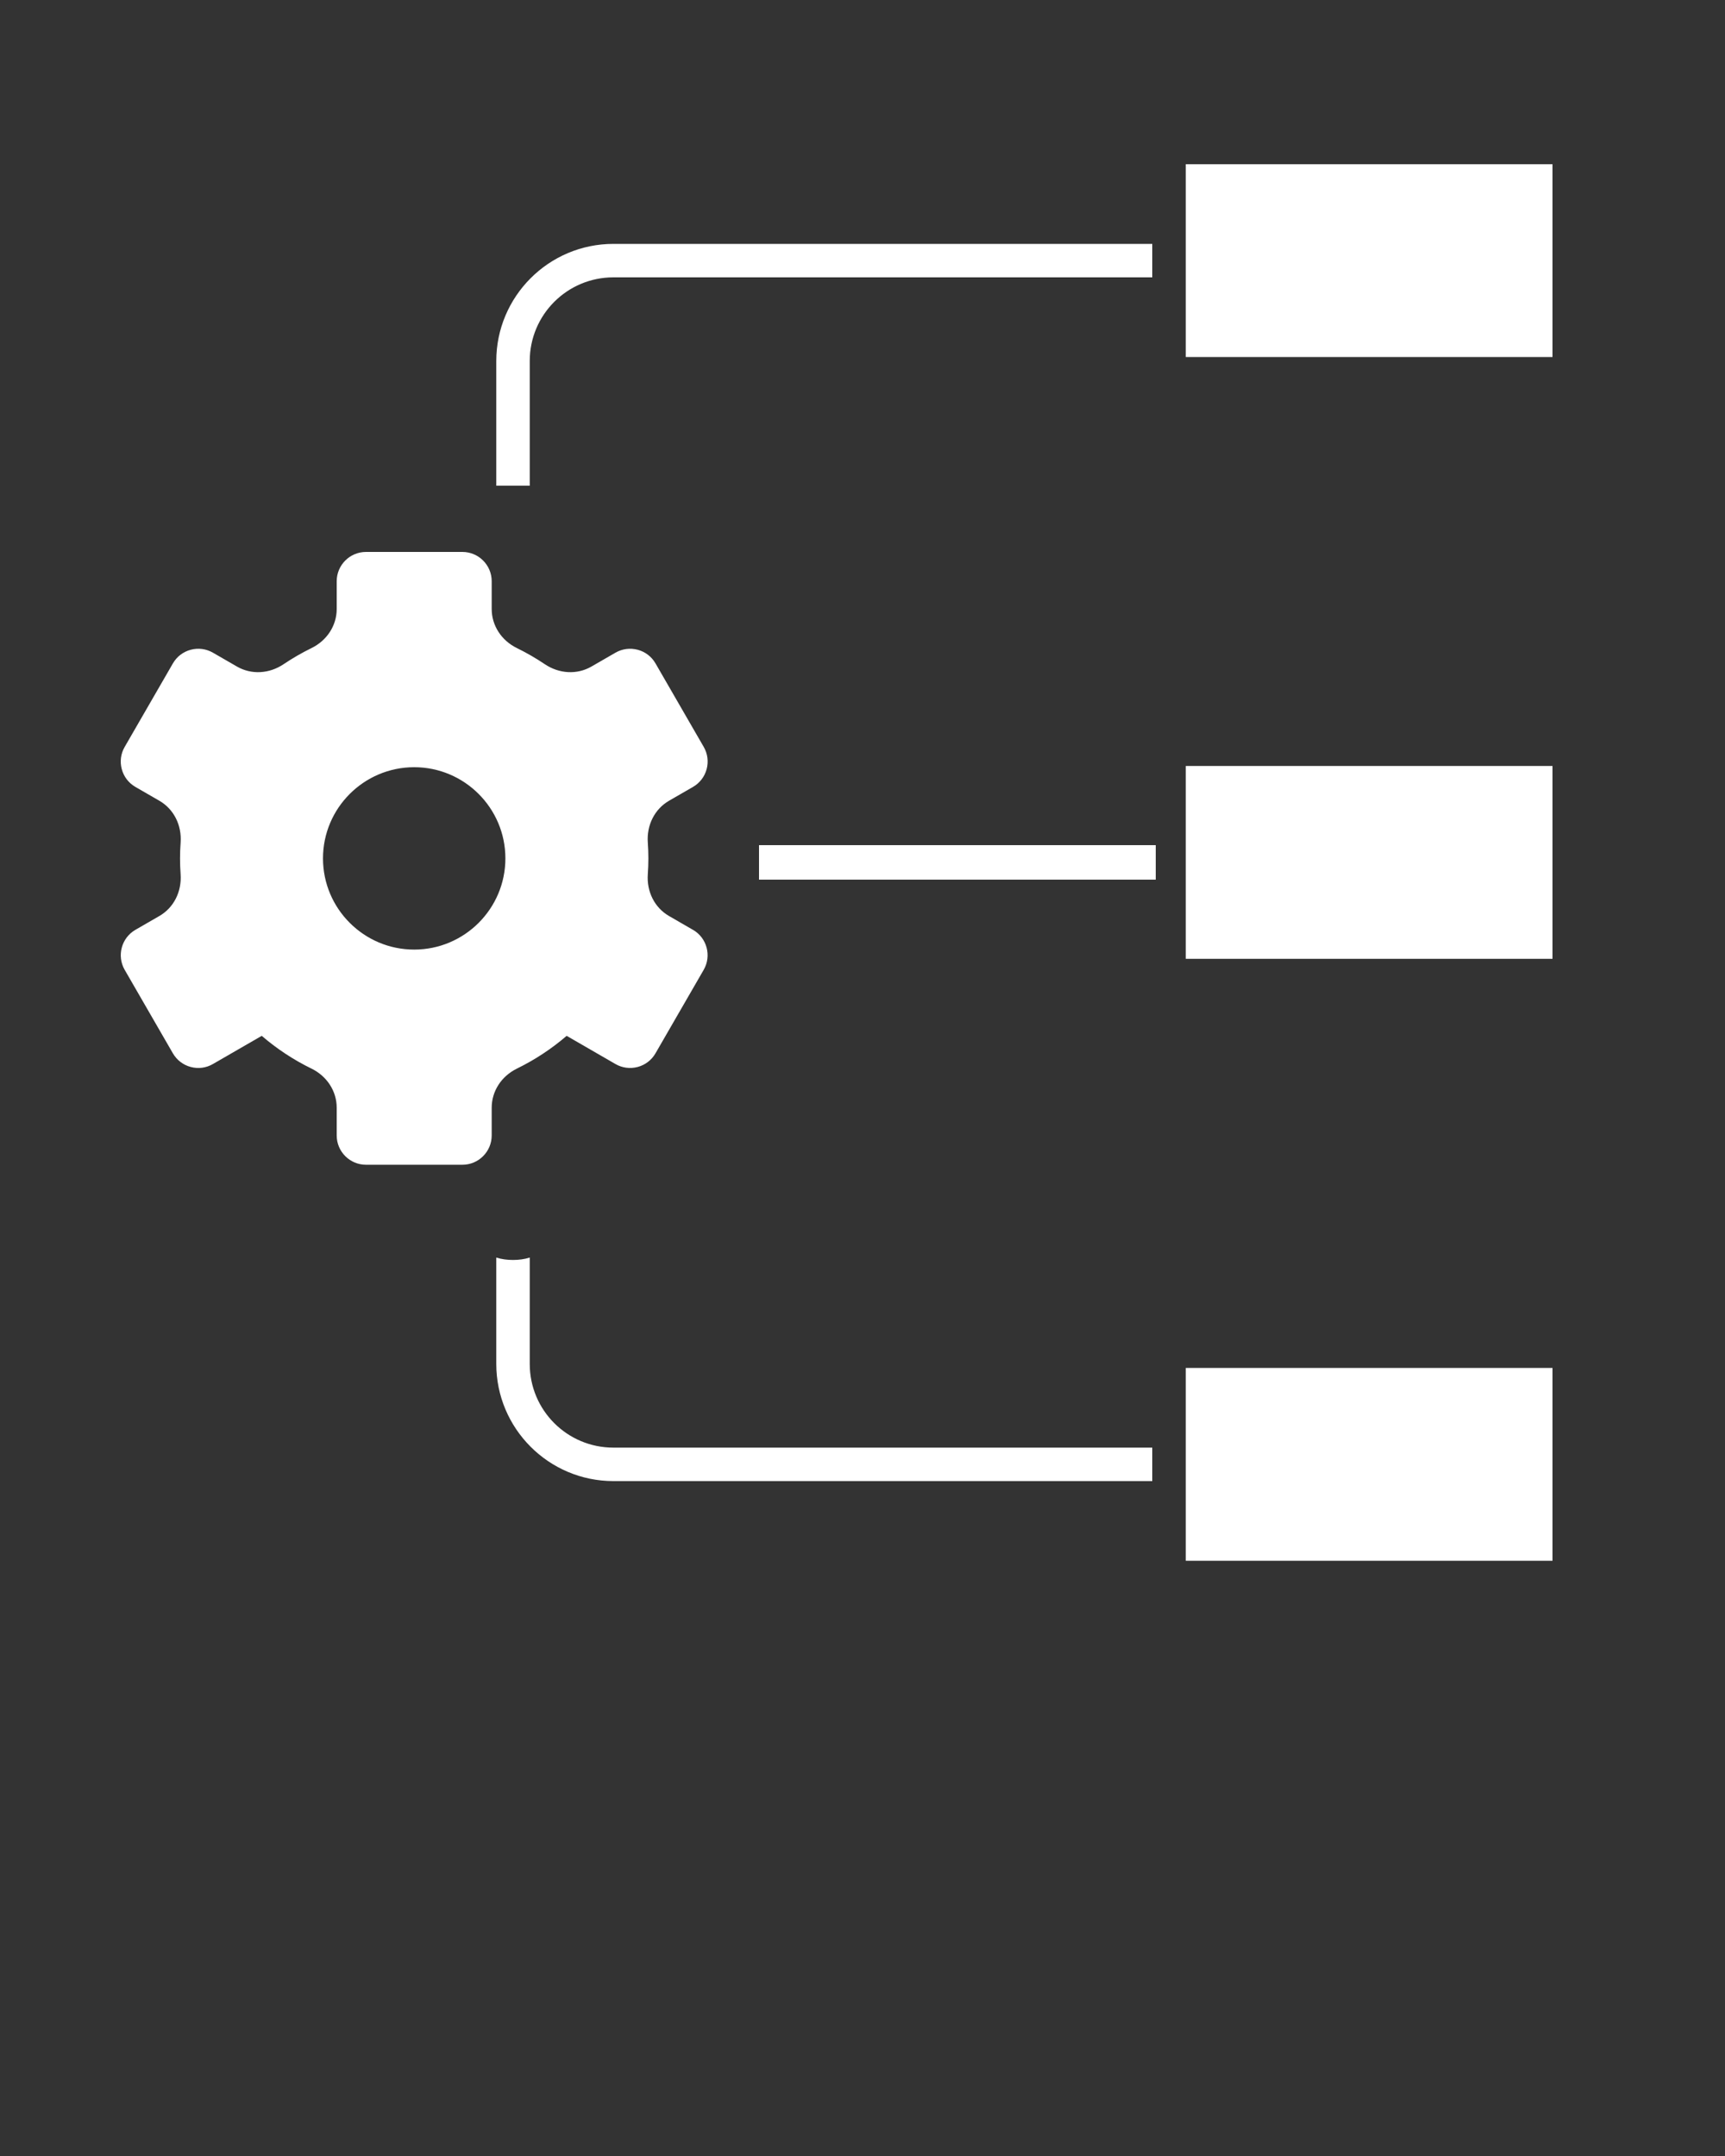
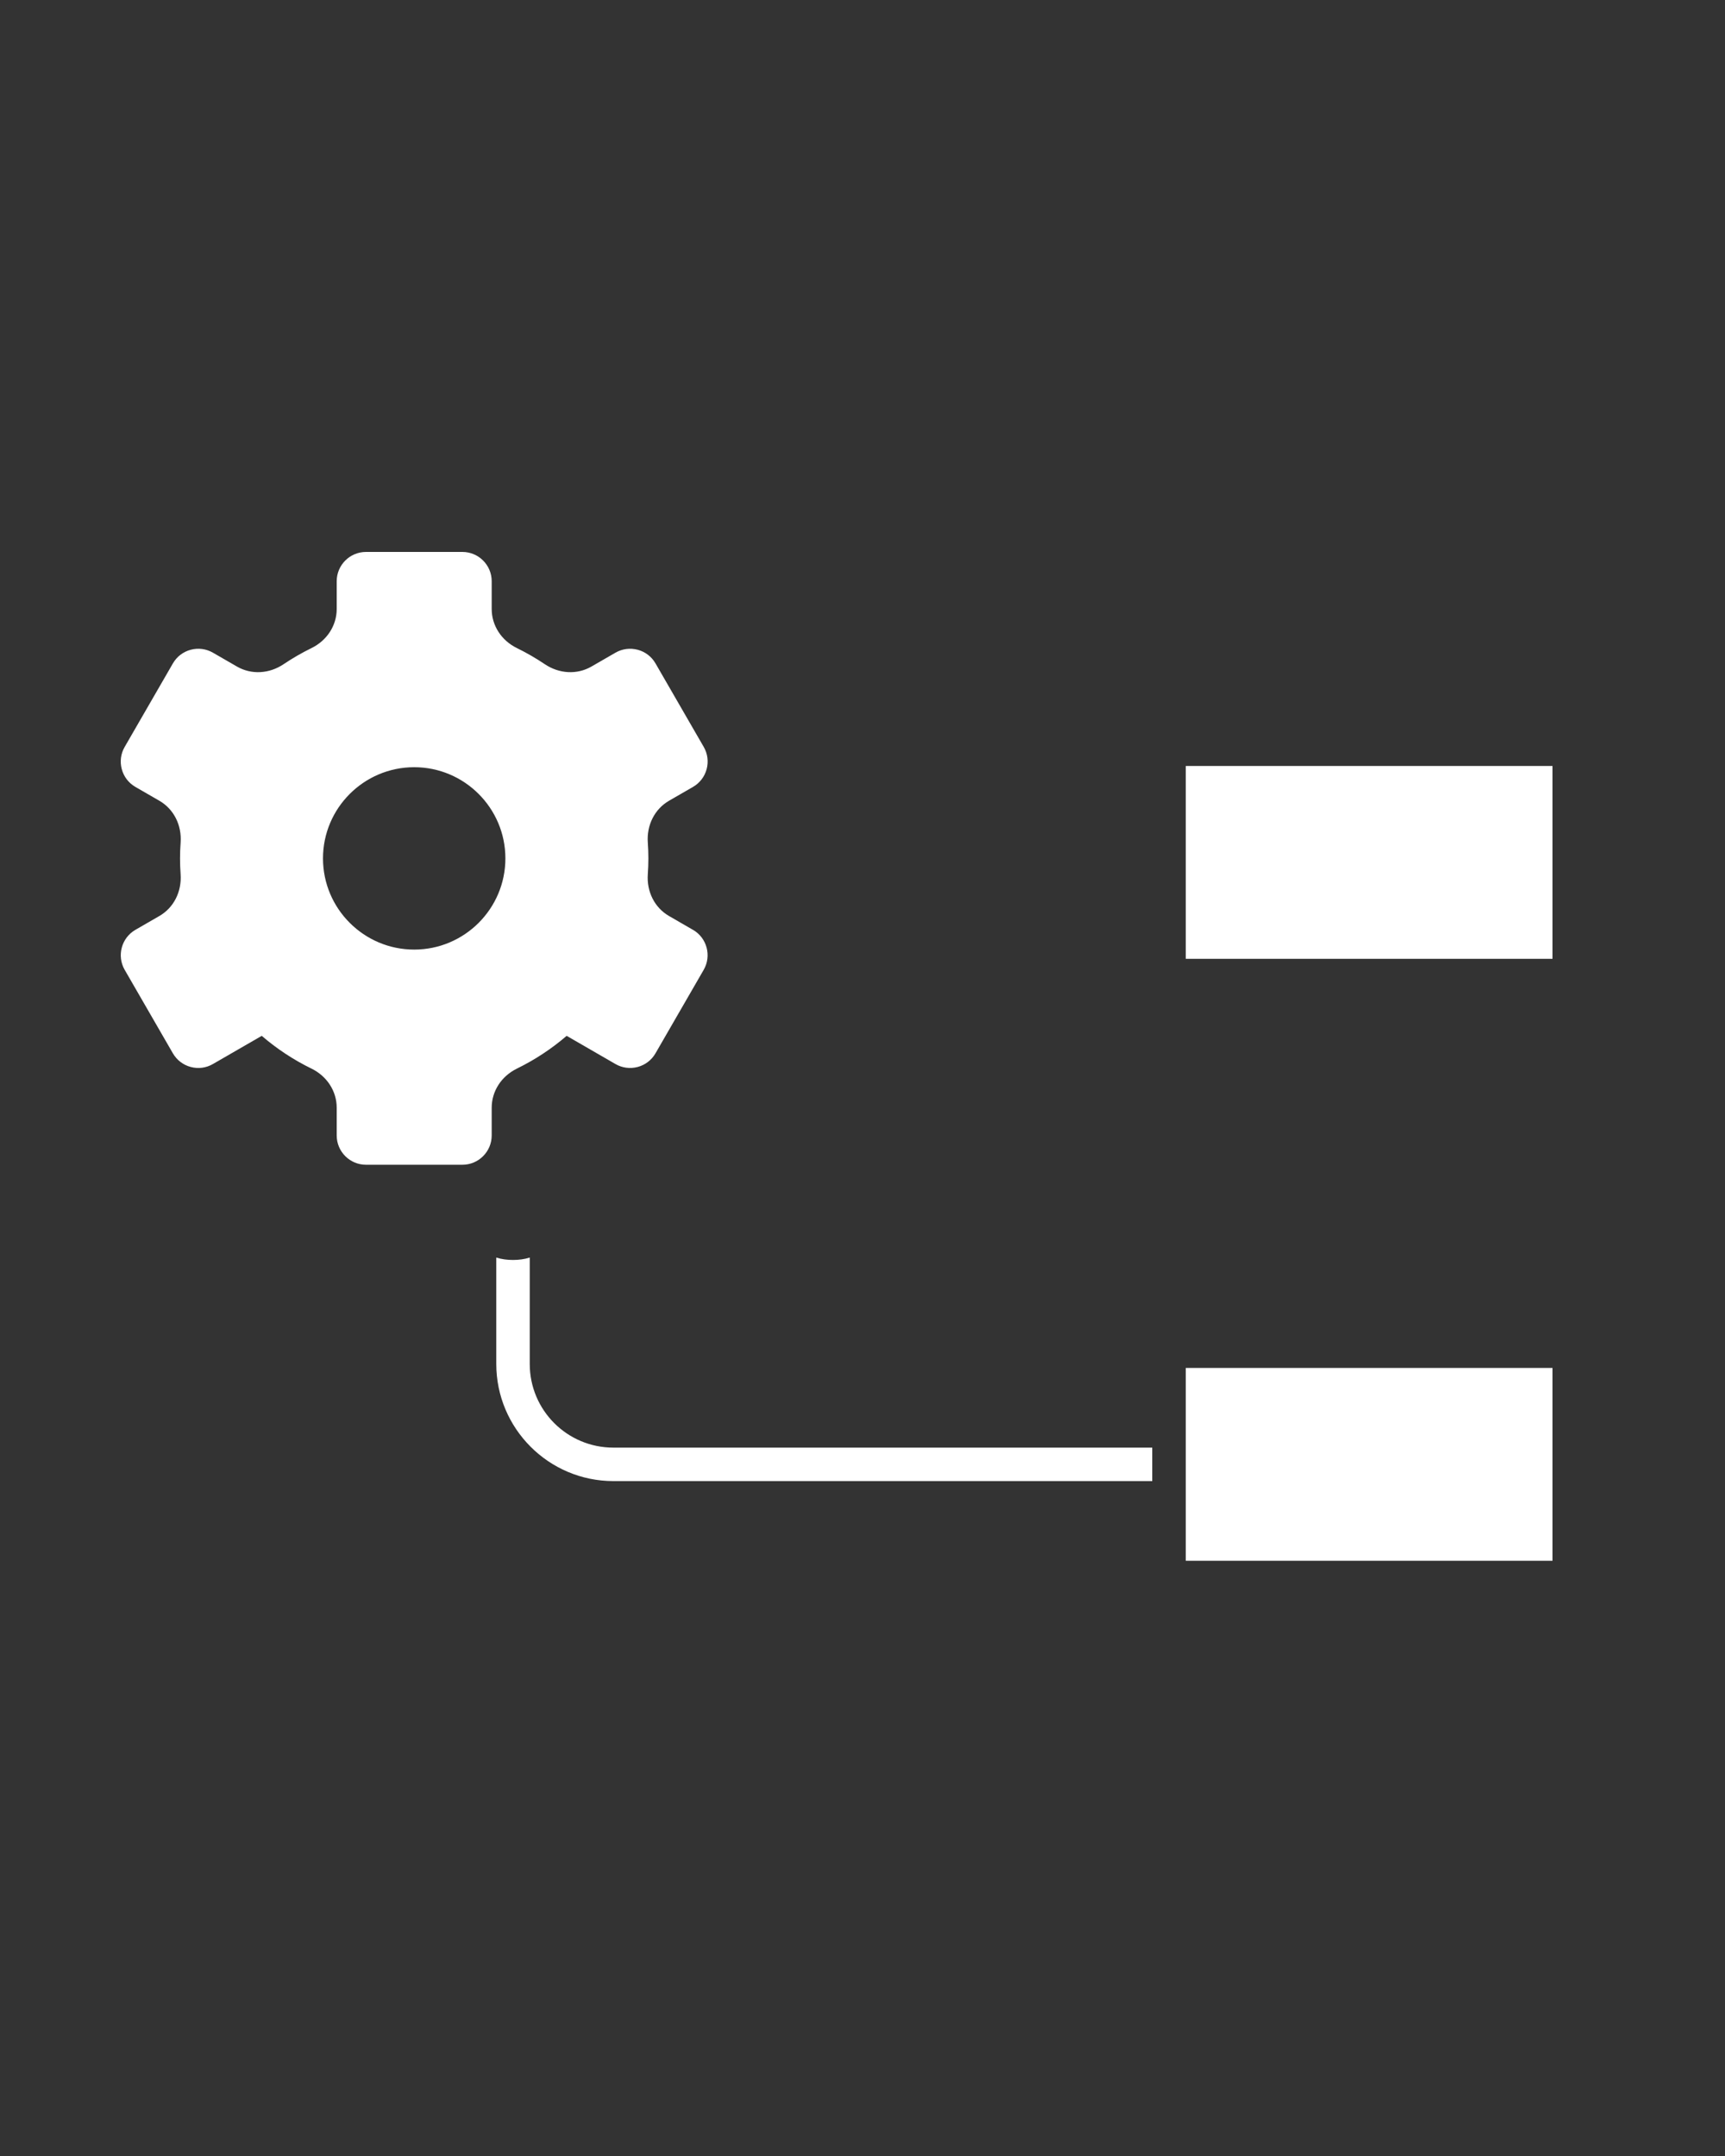
<svg xmlns="http://www.w3.org/2000/svg" width="100" height="125" viewBox="0 0 100 125" fill="none">
  <rect x="0" y="0" width="100" height="125" fill="#333333" stroke="none" />
-   <path d="M90 9.52H68.74V20.7H90V9.52Z" fill="#FFFFFF" />
  <path d="M90 44.41H68.74V55.59H90V44.41Z" fill="#FFFFFF" />
  <path d="M90 79.31H68.74V90.49H90V79.31Z" fill="#FFFFFF" />
-   <path d="M28.77 20.93V28.16H30.71V20.93C30.71 18.25 32.88 16.08 35.56 16.08H66.8V14.14H35.56C31.81 14.14 28.77 17.19 28.77 20.93Z" fill="#FFFFFF" />
  <path d="M30.71 79.08V72.91C30.4 73.01 30.07 73.05 29.74 73.05C29.41 73.05 29.08 73.01 28.77 72.91V79.08C28.77 82.82 31.81 85.87 35.56 85.87H66.8V83.93H35.56C32.88 83.93 30.71 81.76 30.71 79.08Z" fill="#FFFFFF" />
-   <path d="M67 49H44V51H67V49Z" fill="#FFFFFF" />
  <path d="M40.173 53.911L38.784 53.108C37.952 52.628 37.48 51.698 37.554 50.682C37.575 50.38 37.587 50.075 37.587 49.767C37.587 49.459 37.576 49.154 37.554 48.852C37.481 47.836 37.952 46.907 38.784 46.426L40.173 45.624C40.566 45.397 40.847 45.031 40.965 44.592C41.082 44.154 41.022 43.696 40.795 43.303L38.001 38.464C37.774 38.07 37.408 37.789 36.969 37.672C36.532 37.556 36.073 37.615 35.68 37.841L34.285 38.646C33.455 39.125 32.417 39.071 31.579 38.506C31.064 38.159 30.521 37.846 29.967 37.575C29.065 37.134 28.504 36.265 28.504 35.308V33.698C28.504 32.761 27.742 32 26.806 32H21.217C20.28 32 19.519 32.762 19.519 33.698V35.308C19.519 36.265 18.958 37.134 18.056 37.575C17.501 37.847 16.958 38.16 16.444 38.506C15.605 39.072 14.568 39.125 13.738 38.646L12.343 37.841C11.95 37.615 11.492 37.555 11.054 37.672C10.616 37.789 10.249 38.07 10.022 38.464L7.228 43.304C7.001 43.697 6.941 44.155 7.059 44.593C7.176 45.031 7.457 45.398 7.851 45.625L9.24 46.427C10.072 46.907 10.543 47.837 10.471 48.85C10.449 49.153 10.437 49.458 10.437 49.767C10.437 50.076 10.448 50.381 10.47 50.681C10.543 51.698 10.071 52.627 9.24 53.107L7.85 53.909C7.04 54.377 6.761 55.418 7.228 56.229L10.022 61.069C10.25 61.462 10.616 61.743 11.055 61.86C11.493 61.978 11.951 61.918 12.343 61.69L15.173 60.056C16.05 60.81 17.017 61.448 18.056 61.955C18.958 62.396 19.519 63.265 19.519 64.222V65.832C19.519 66.769 20.281 67.53 21.217 67.53H26.806C27.743 67.53 28.504 66.768 28.504 65.832V64.222C28.504 63.265 29.065 62.397 29.966 61.955C31.005 61.447 31.972 60.81 32.849 60.056L35.678 61.69C36.071 61.917 36.53 61.976 36.968 61.86C37.406 61.743 37.773 61.462 38 61.068L40.794 56.228C41.261 55.417 40.983 54.377 40.173 53.909V53.911ZM29.298 49.768C29.298 52.684 26.926 55.055 24.011 55.055C21.096 55.055 18.724 52.683 18.724 49.768C18.724 46.853 21.096 44.481 24.011 44.481C26.926 44.481 29.298 46.853 29.298 49.768Z" fill="#FFFFFF" />
</svg>